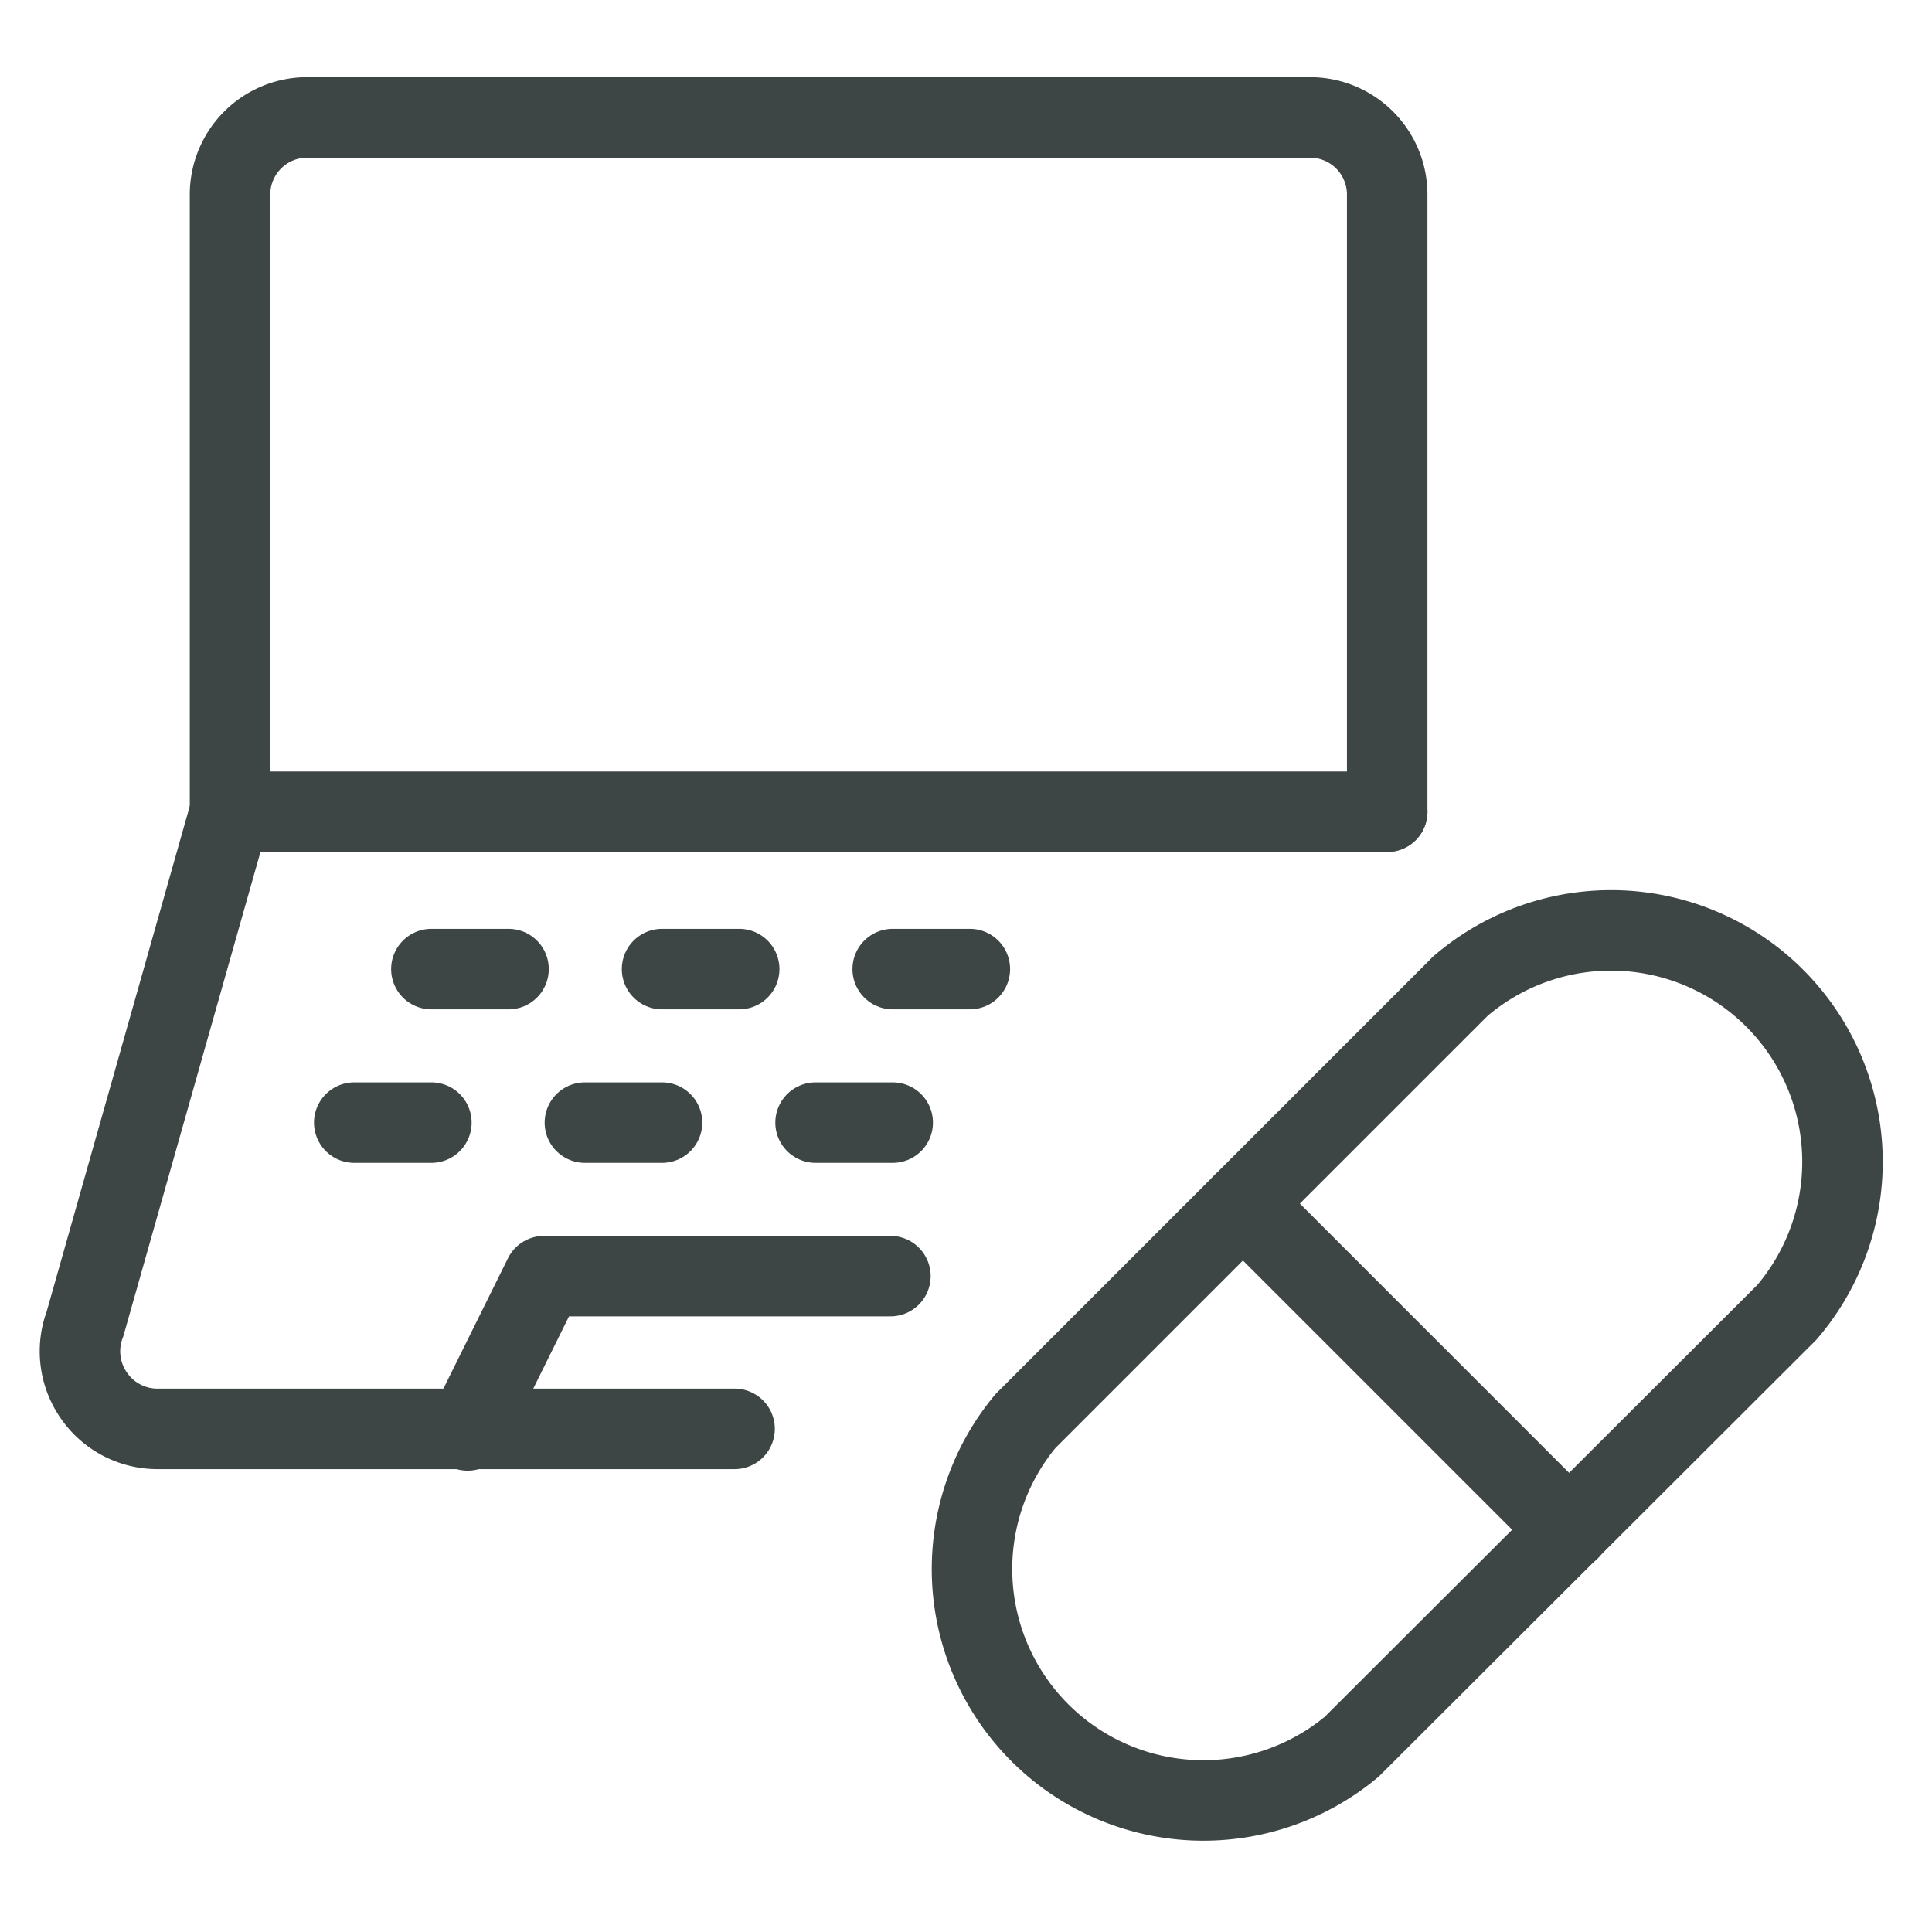
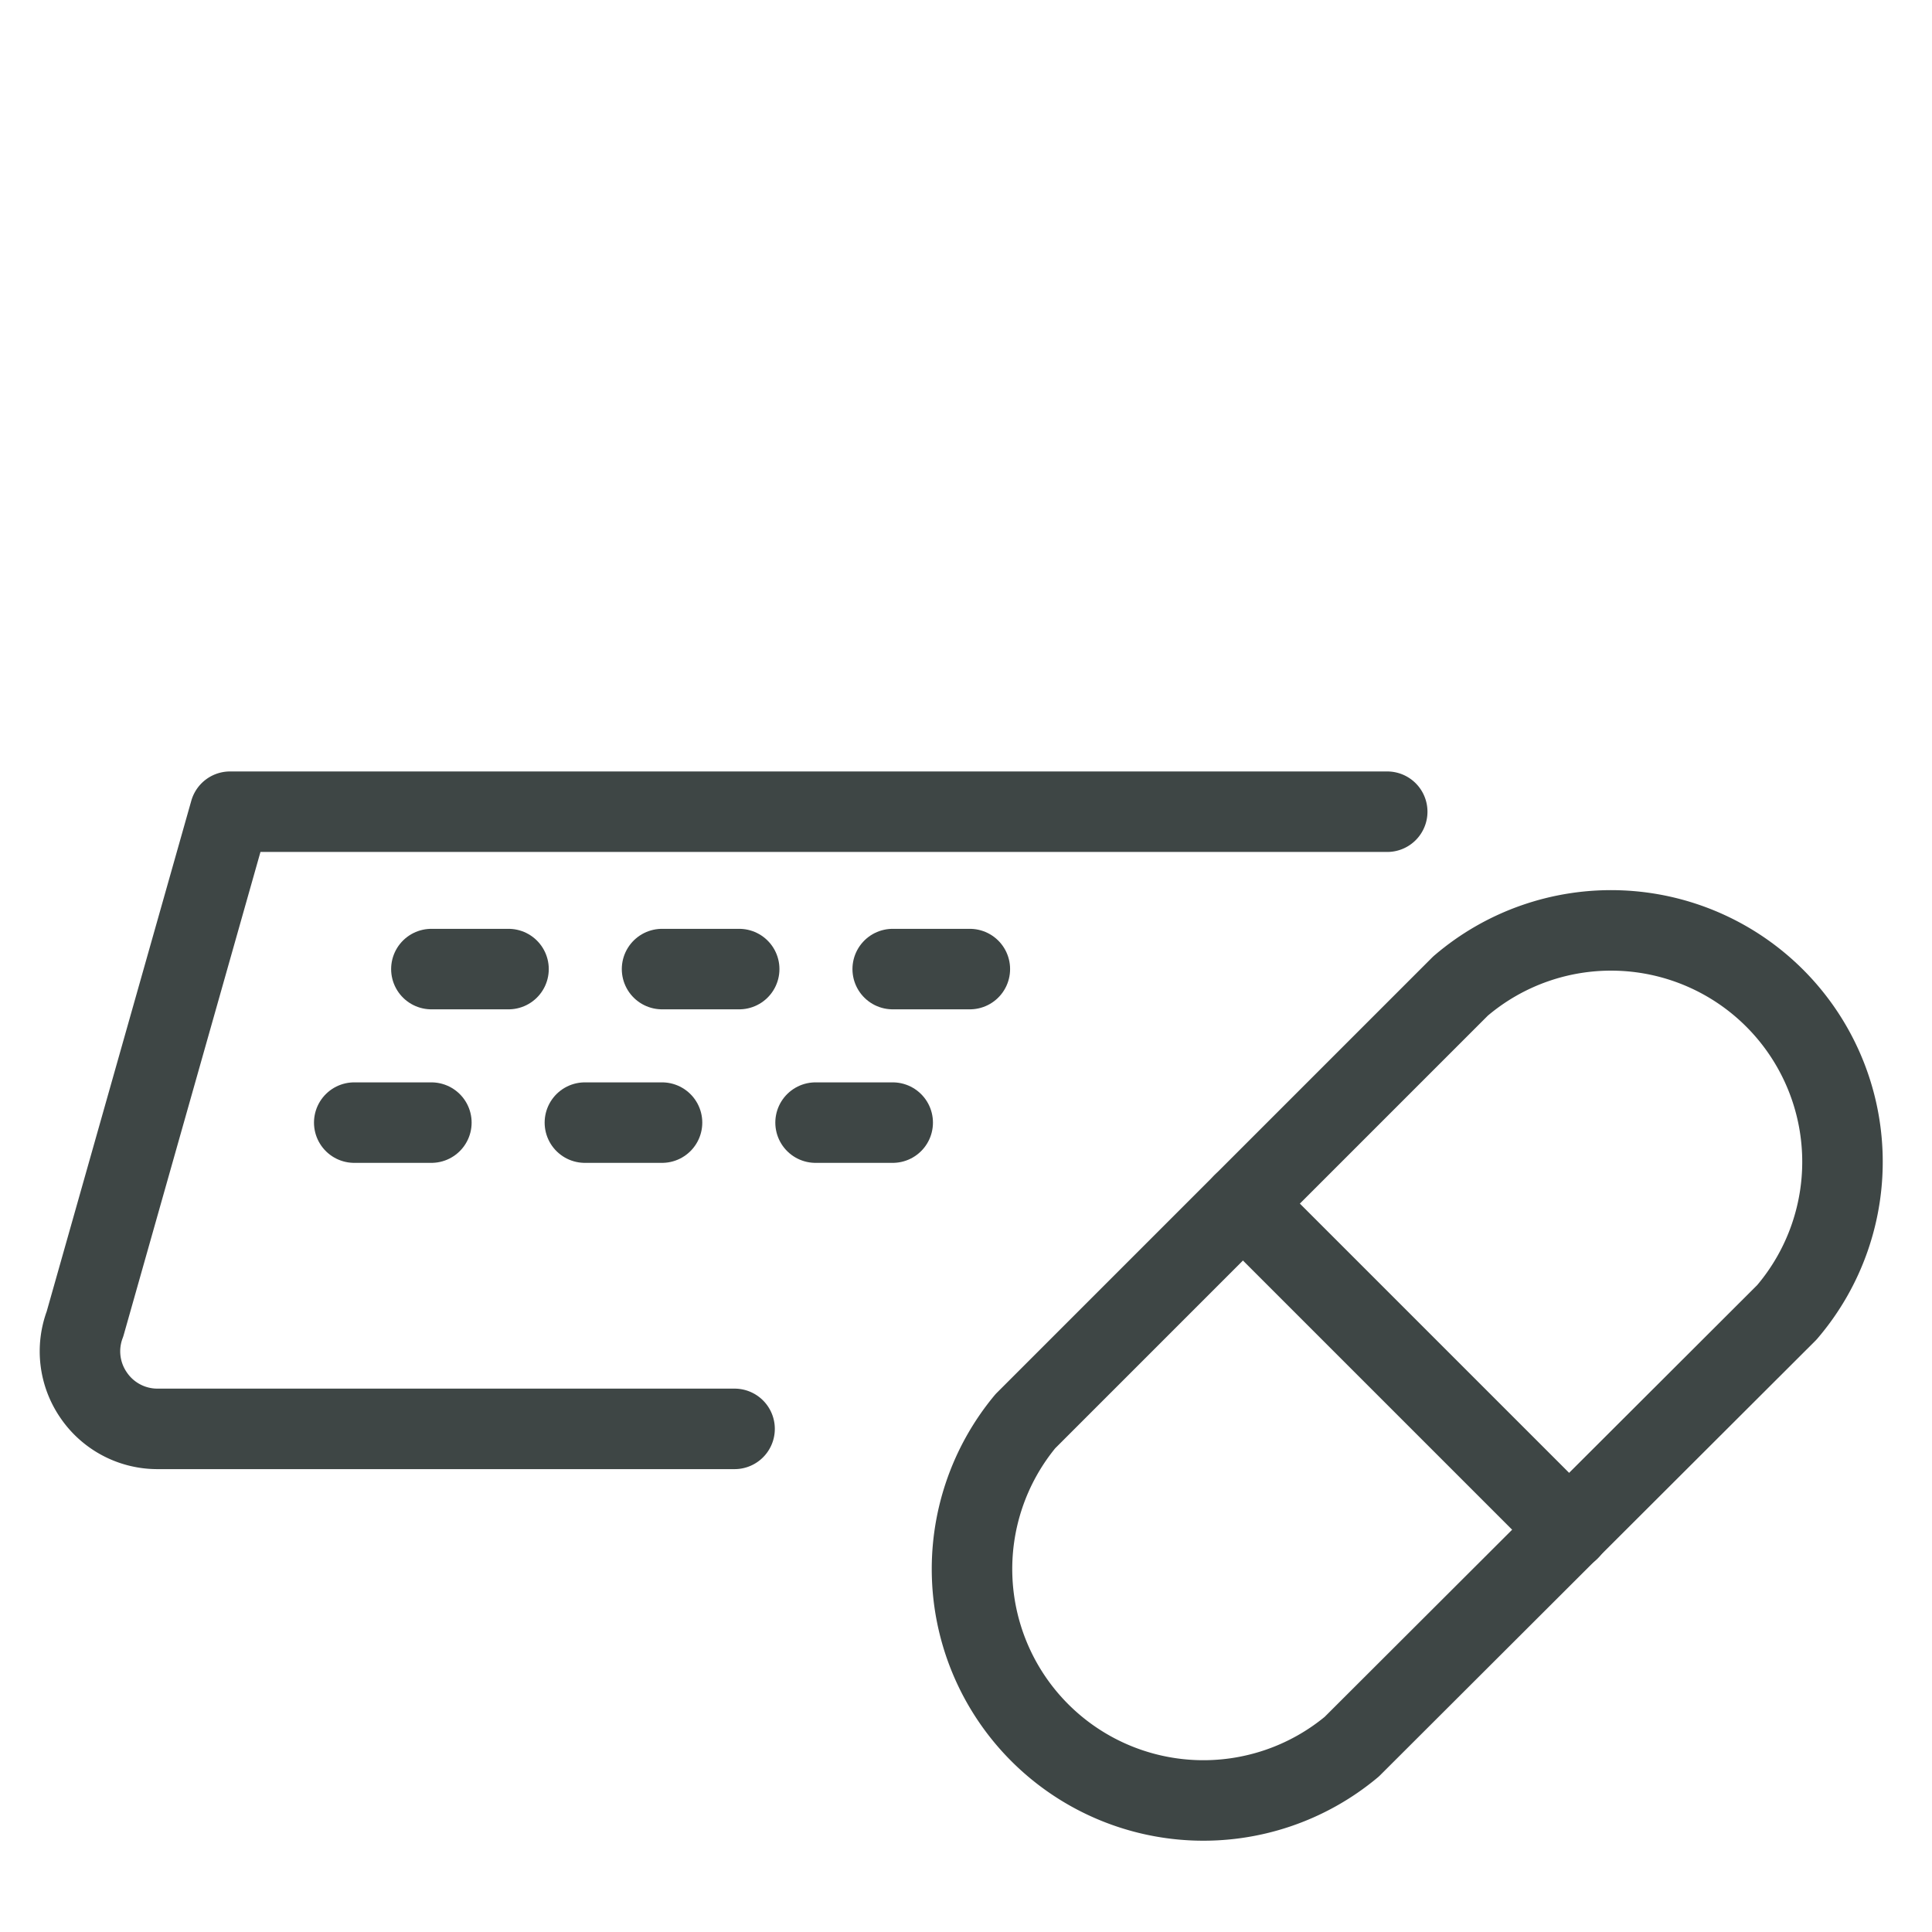
<svg xmlns="http://www.w3.org/2000/svg" viewBox="-2 -2 96 96" id="Pill-Laptop--Streamline-Streamline--3.0.svg" height="96" width="96">
  <desc>Pill Laptop Streamline Icon: https://streamlinehq.com</desc>
  <g>
    <g>
      <path d="m59.762 57.807 16.215 16.215" fill="none" stroke="#3e4645" stroke-linecap="round" stroke-linejoin="round" stroke-width="4" />
      <path d="M65.167 84.793a11.5 11.5 0 0 1 -16.215 -16.177l21.62 -21.62a11.5 11.5 0 0 1 16.215 16.215Z" fill="none" stroke="#3e4645" stroke-linecap="round" stroke-linejoin="round" stroke-width="4" />
    </g>
    <path d="M34.5 69H5.788a3.833 3.833 0 0 1 -3.143 -1.687 3.833 3.833 0 0 1 -0.422 -3.527L9.43 38.333h57.5" fill="none" stroke="#3e4645" stroke-linecap="round" stroke-linejoin="round" stroke-width="4" />
    <path d="m19.435 46.153 3.833 0" fill="none" stroke="#3e4645" stroke-linecap="round" stroke-linejoin="round" stroke-width="4" />
    <path d="m30.897 46.153 3.833 0" fill="none" stroke="#3e4645" stroke-linecap="round" stroke-linejoin="round" stroke-width="4" />
    <path d="m15.602 53.782 3.833 0" fill="none" stroke="#3e4645" stroke-linecap="round" stroke-linejoin="round" stroke-width="4" />
    <path d="m27.063 53.782 3.833 0" fill="none" stroke="#3e4645" stroke-linecap="round" stroke-linejoin="round" stroke-width="4" />
    <path d="m38.525 53.782 3.833 0" fill="none" stroke="#3e4645" stroke-linecap="round" stroke-linejoin="round" stroke-width="4" />
    <path d="m42.358 46.153 3.833 0" fill="none" stroke="#3e4645" stroke-linecap="round" stroke-linejoin="round" stroke-width="4" />
-     <path d="m21.237 69.077 3.795 -7.667 17.212 0" fill="none" stroke="#3e4645" stroke-linecap="round" stroke-linejoin="round" stroke-width="4" />
-     <path d="M9.43 38.333V7.667a3.833 3.833 0 0 1 3.833 -3.833h49.833a3.833 3.833 0 0 1 3.833 3.833v30.667" fill="none" stroke="#3e4645" stroke-linecap="round" stroke-linejoin="round" stroke-width="4" />
  </g>
</svg>